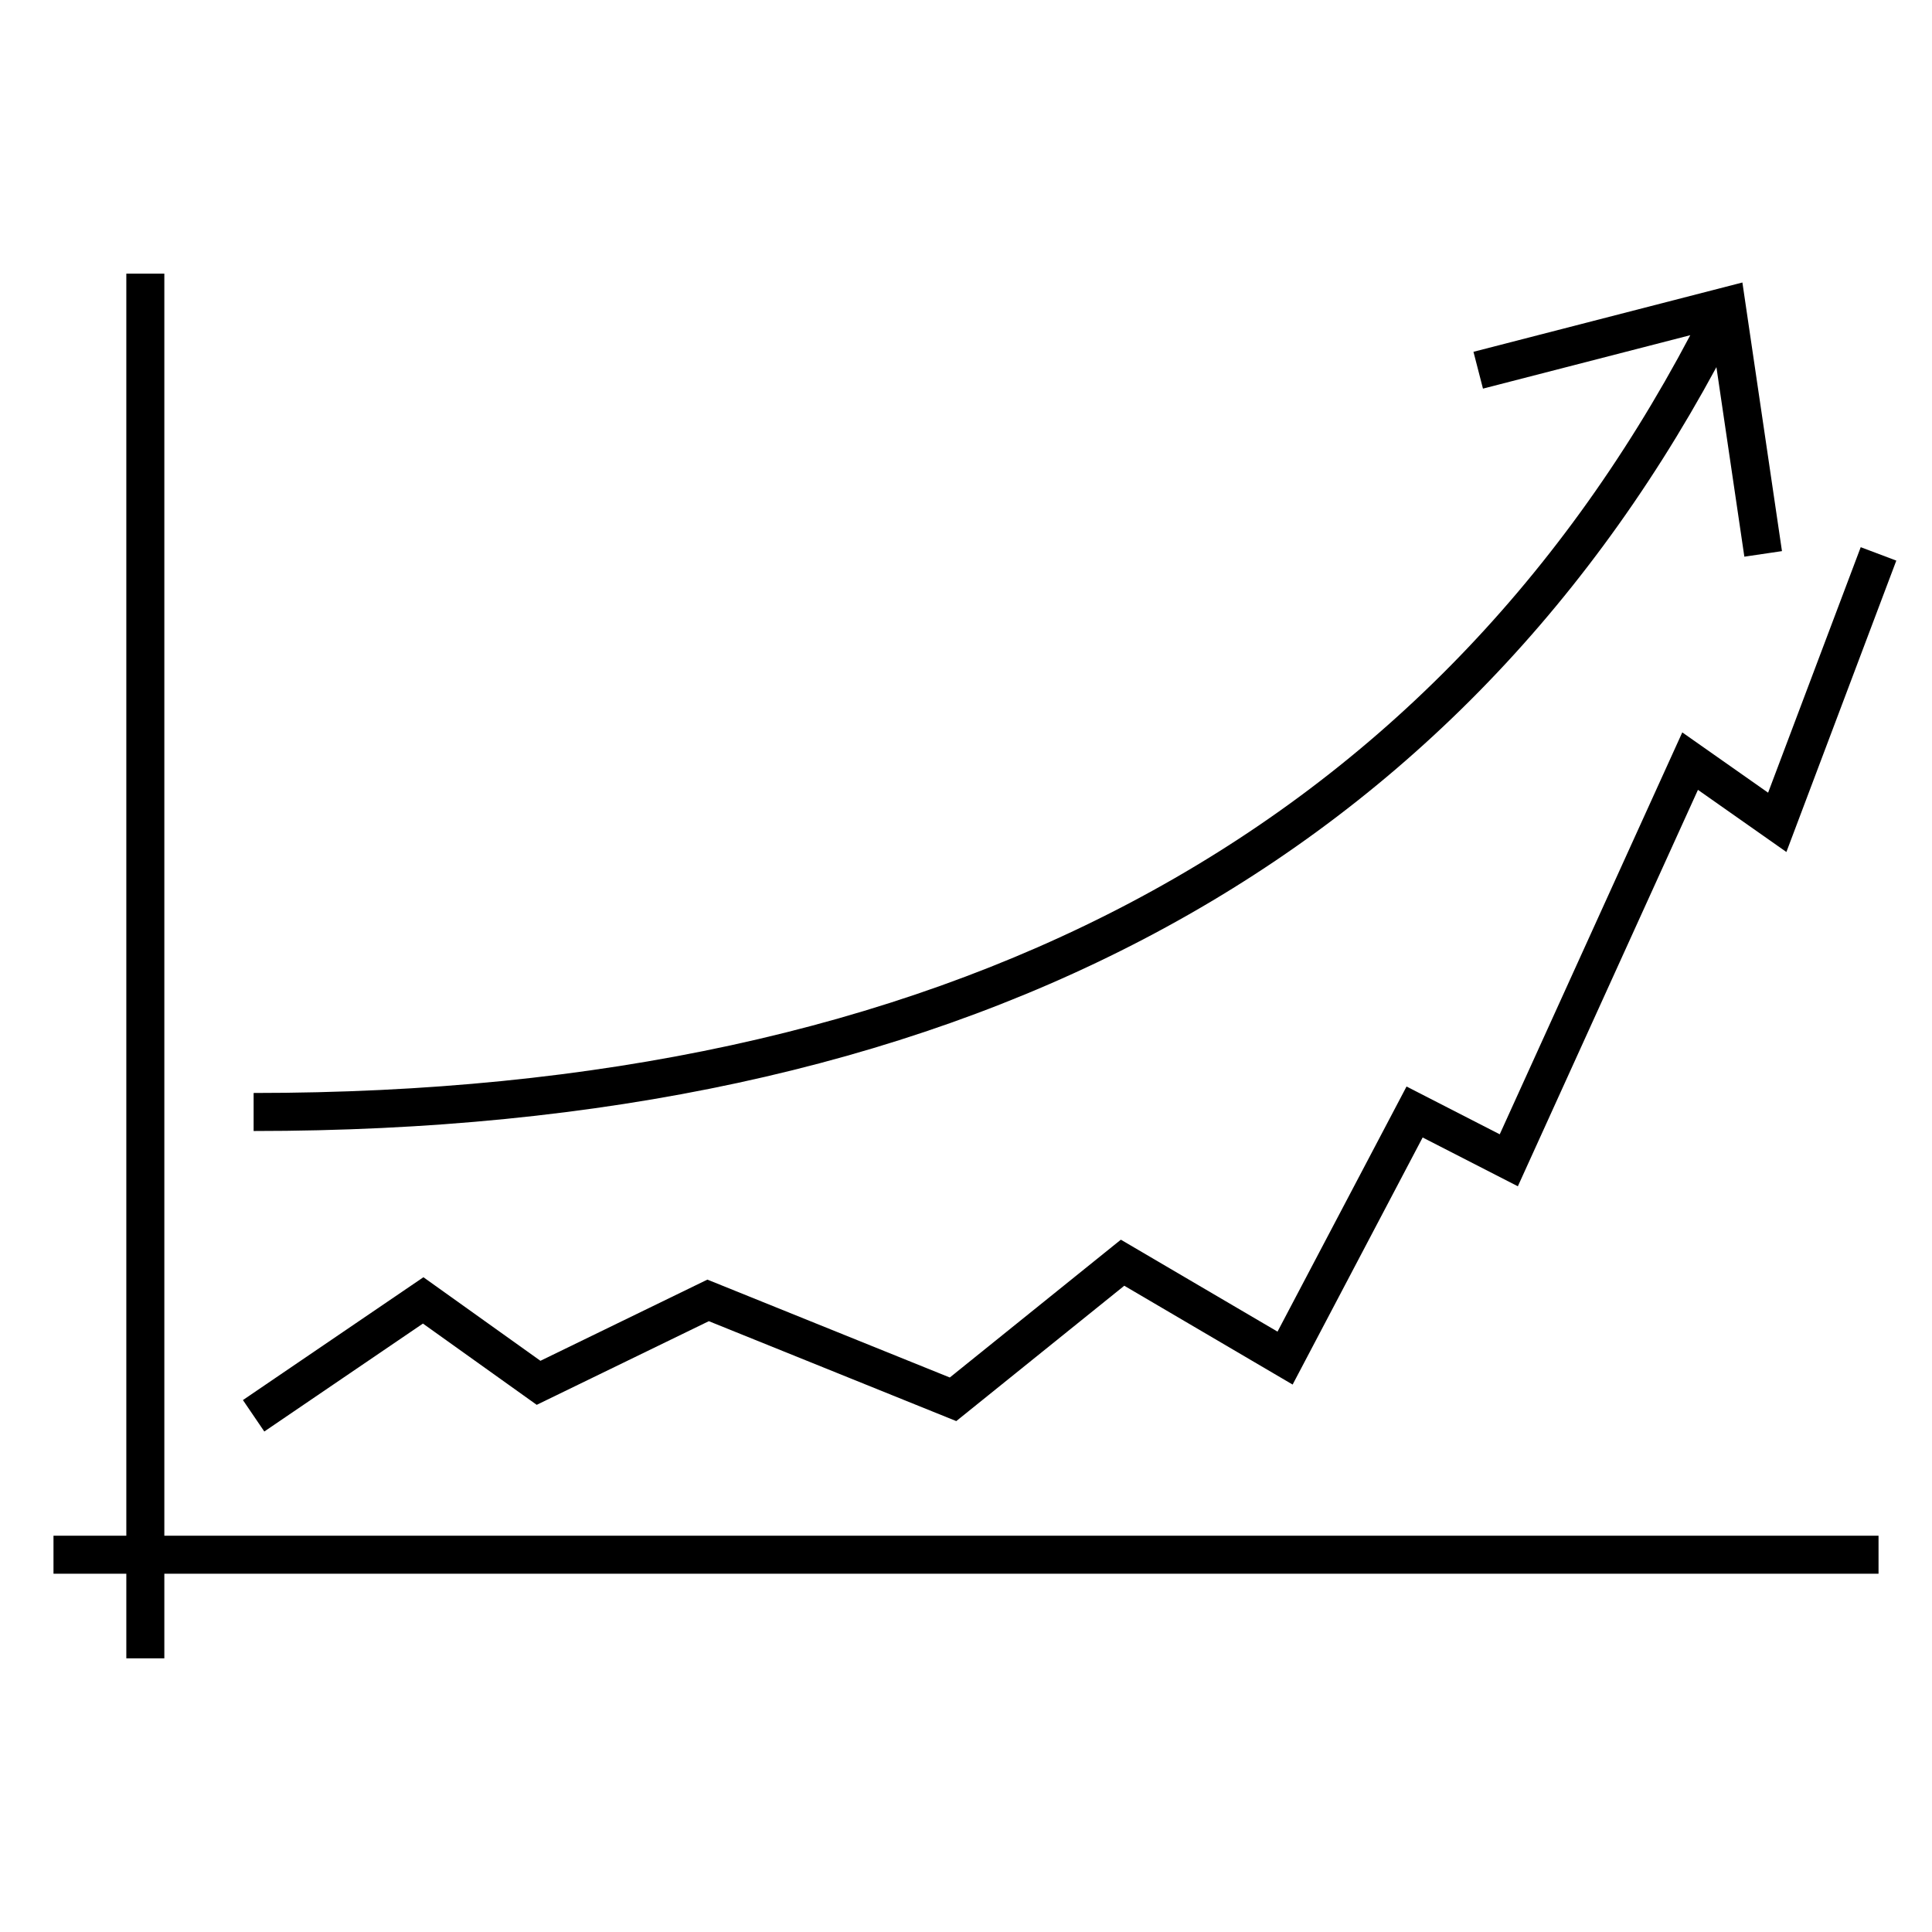
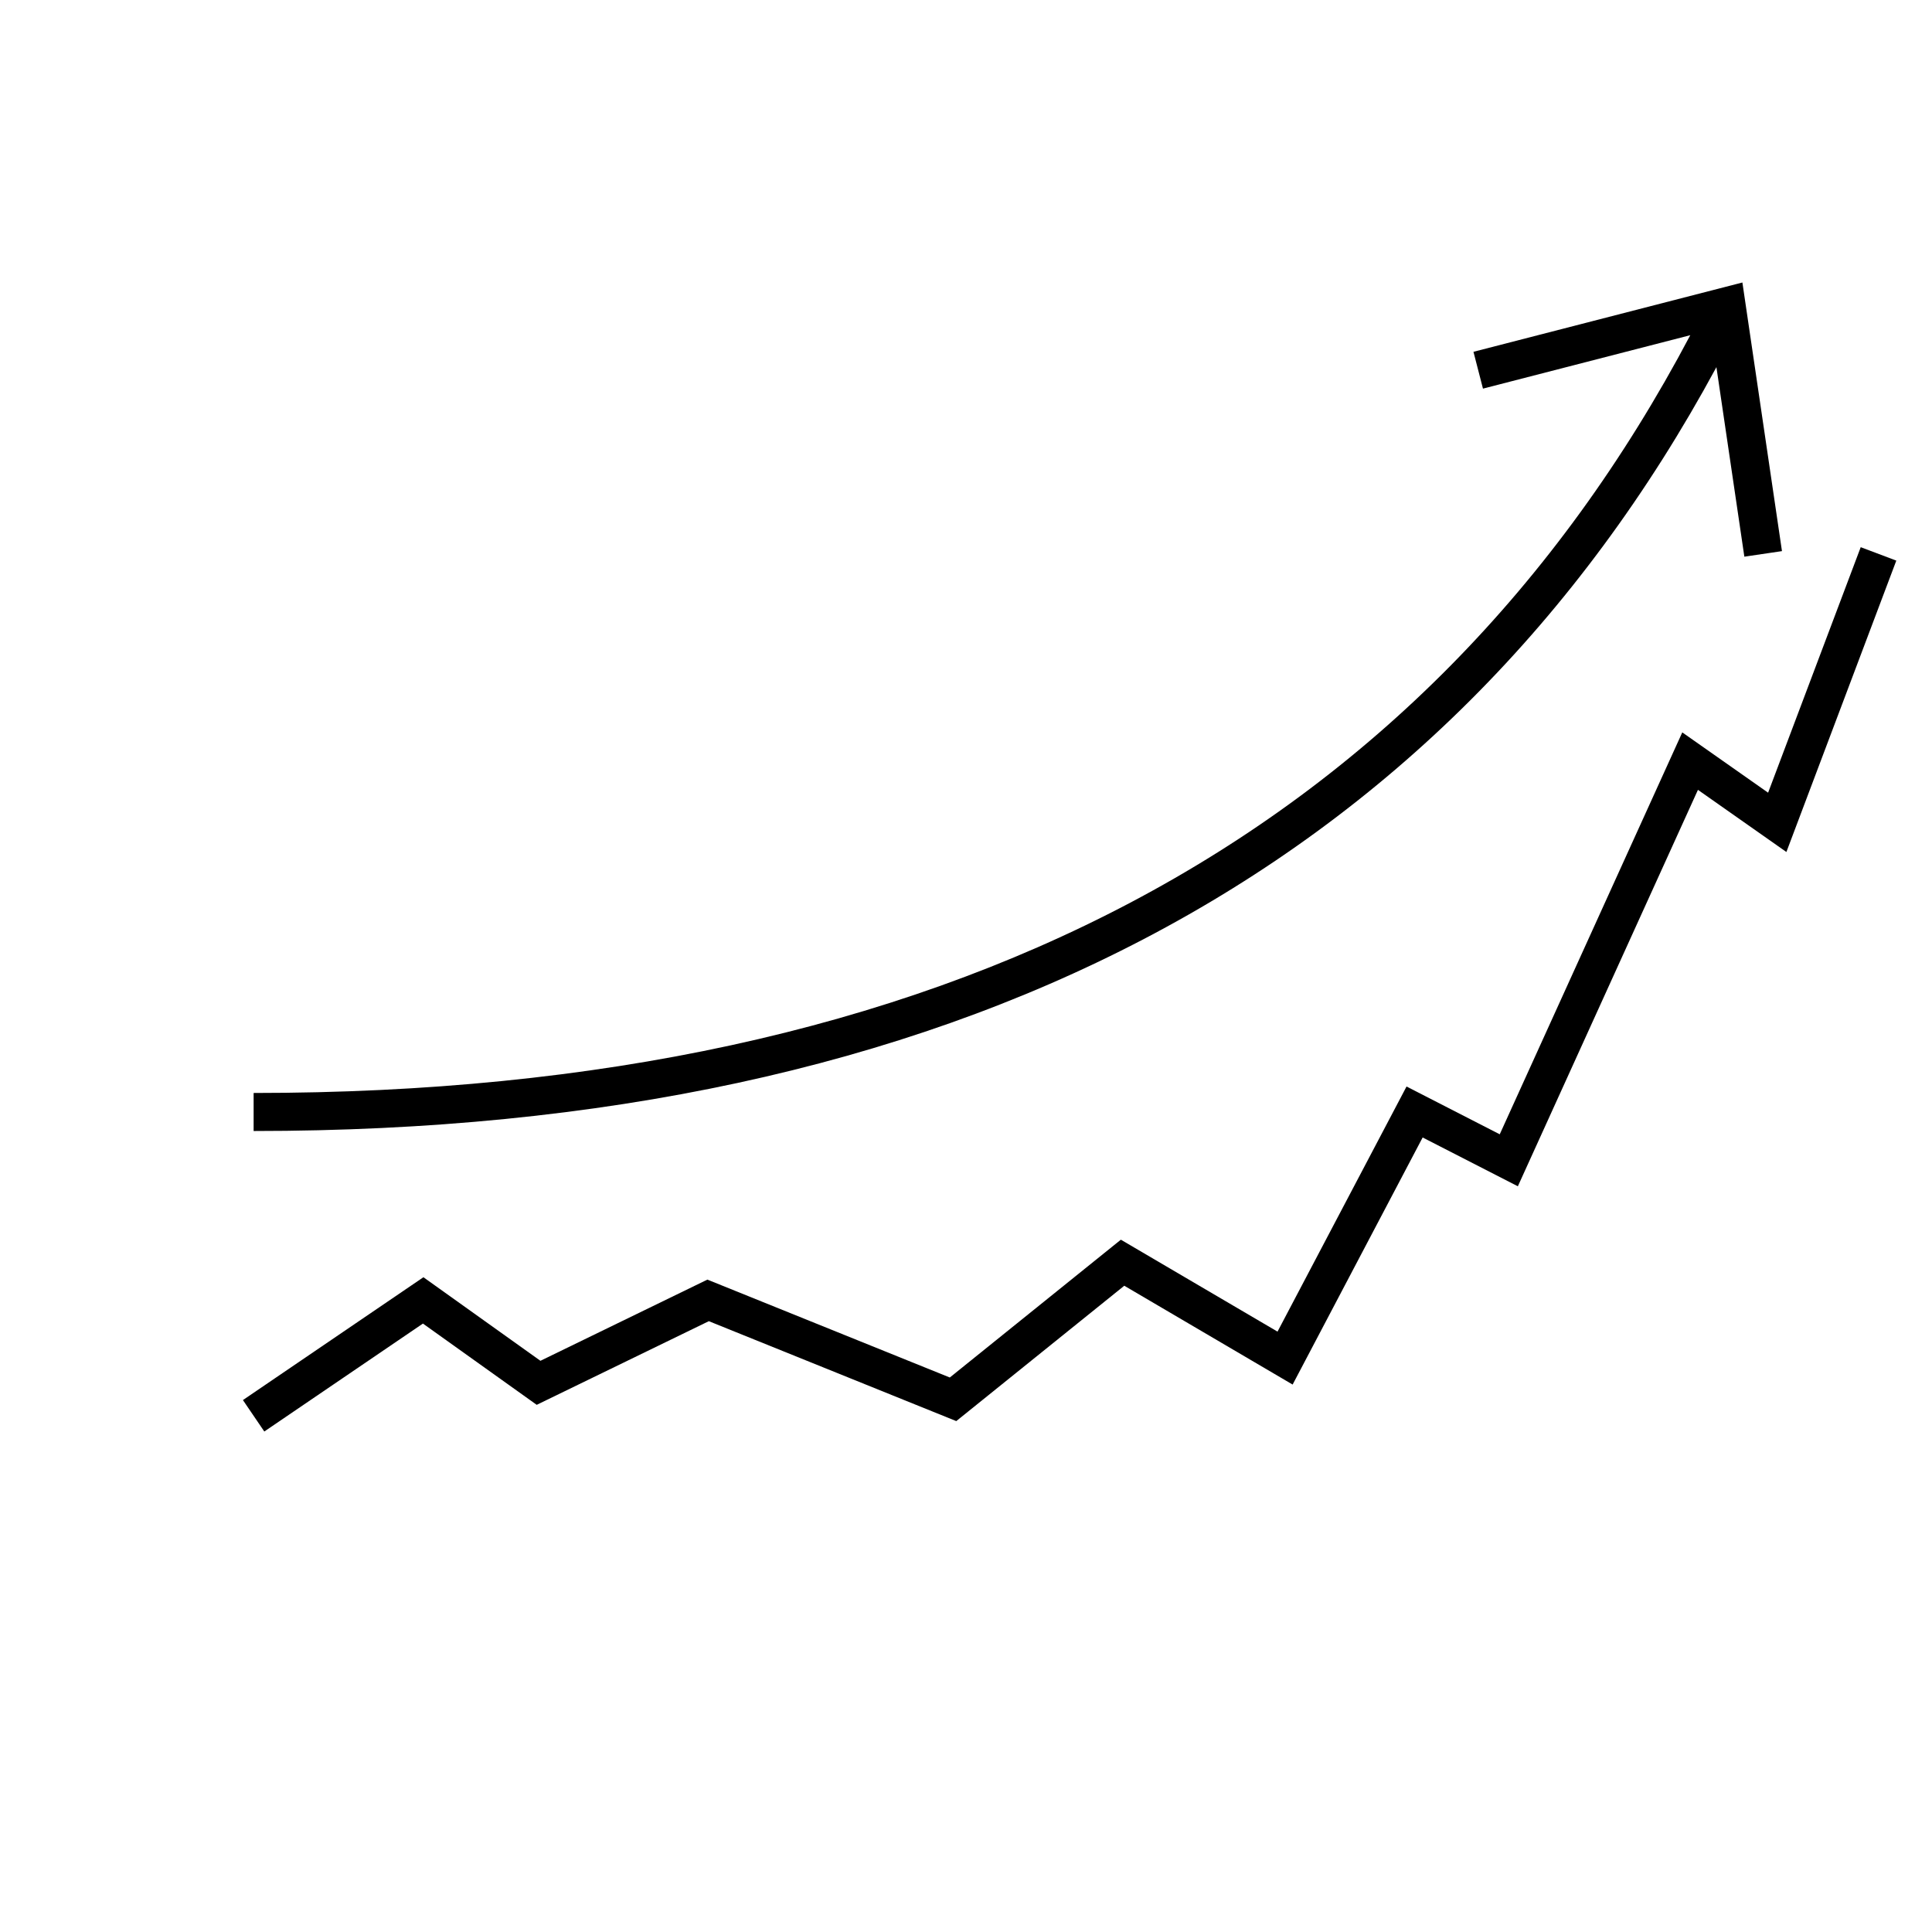
<svg xmlns="http://www.w3.org/2000/svg" fill="#000000" width="800px" height="800px" version="1.1" viewBox="144 144 512 512">
  <g>
-     <path d="m187.55 216.52h-10.074v334.46h-19.301v10.074h19.301v22.422h10.074v-22.422h454.28v-10.074h-454.28z" />
    <path d="m256.08 494.76 30.156 21.535 45.613-22.168 65.574 26.477 44.523-35.871 44.613 26.191 34.457-65.48 25.23 12.934 47.727-105.06 23.438 16.469 29.129-77.219-9.43-3.559-24.543 65.062-22.746-15.98-48.375 106.51-24.699-12.664-34.191 64.957-41.516-24.363-45.332 36.52-64.242-25.941-44.246 21.516-31.008-22.145-47.836 32.551 5.668 8.332z" />
    <path d="m598.87 241.31 7.402 50.215 9.969-1.473-10.488-71.188-71.27 18.367 2.519 9.758 54.941-14.16c-70.383 133.25-198.39 200.82-380.73 200.82v10.078c184.69 0 315.02-68.09 387.65-202.42z" />
  </g>
</svg>